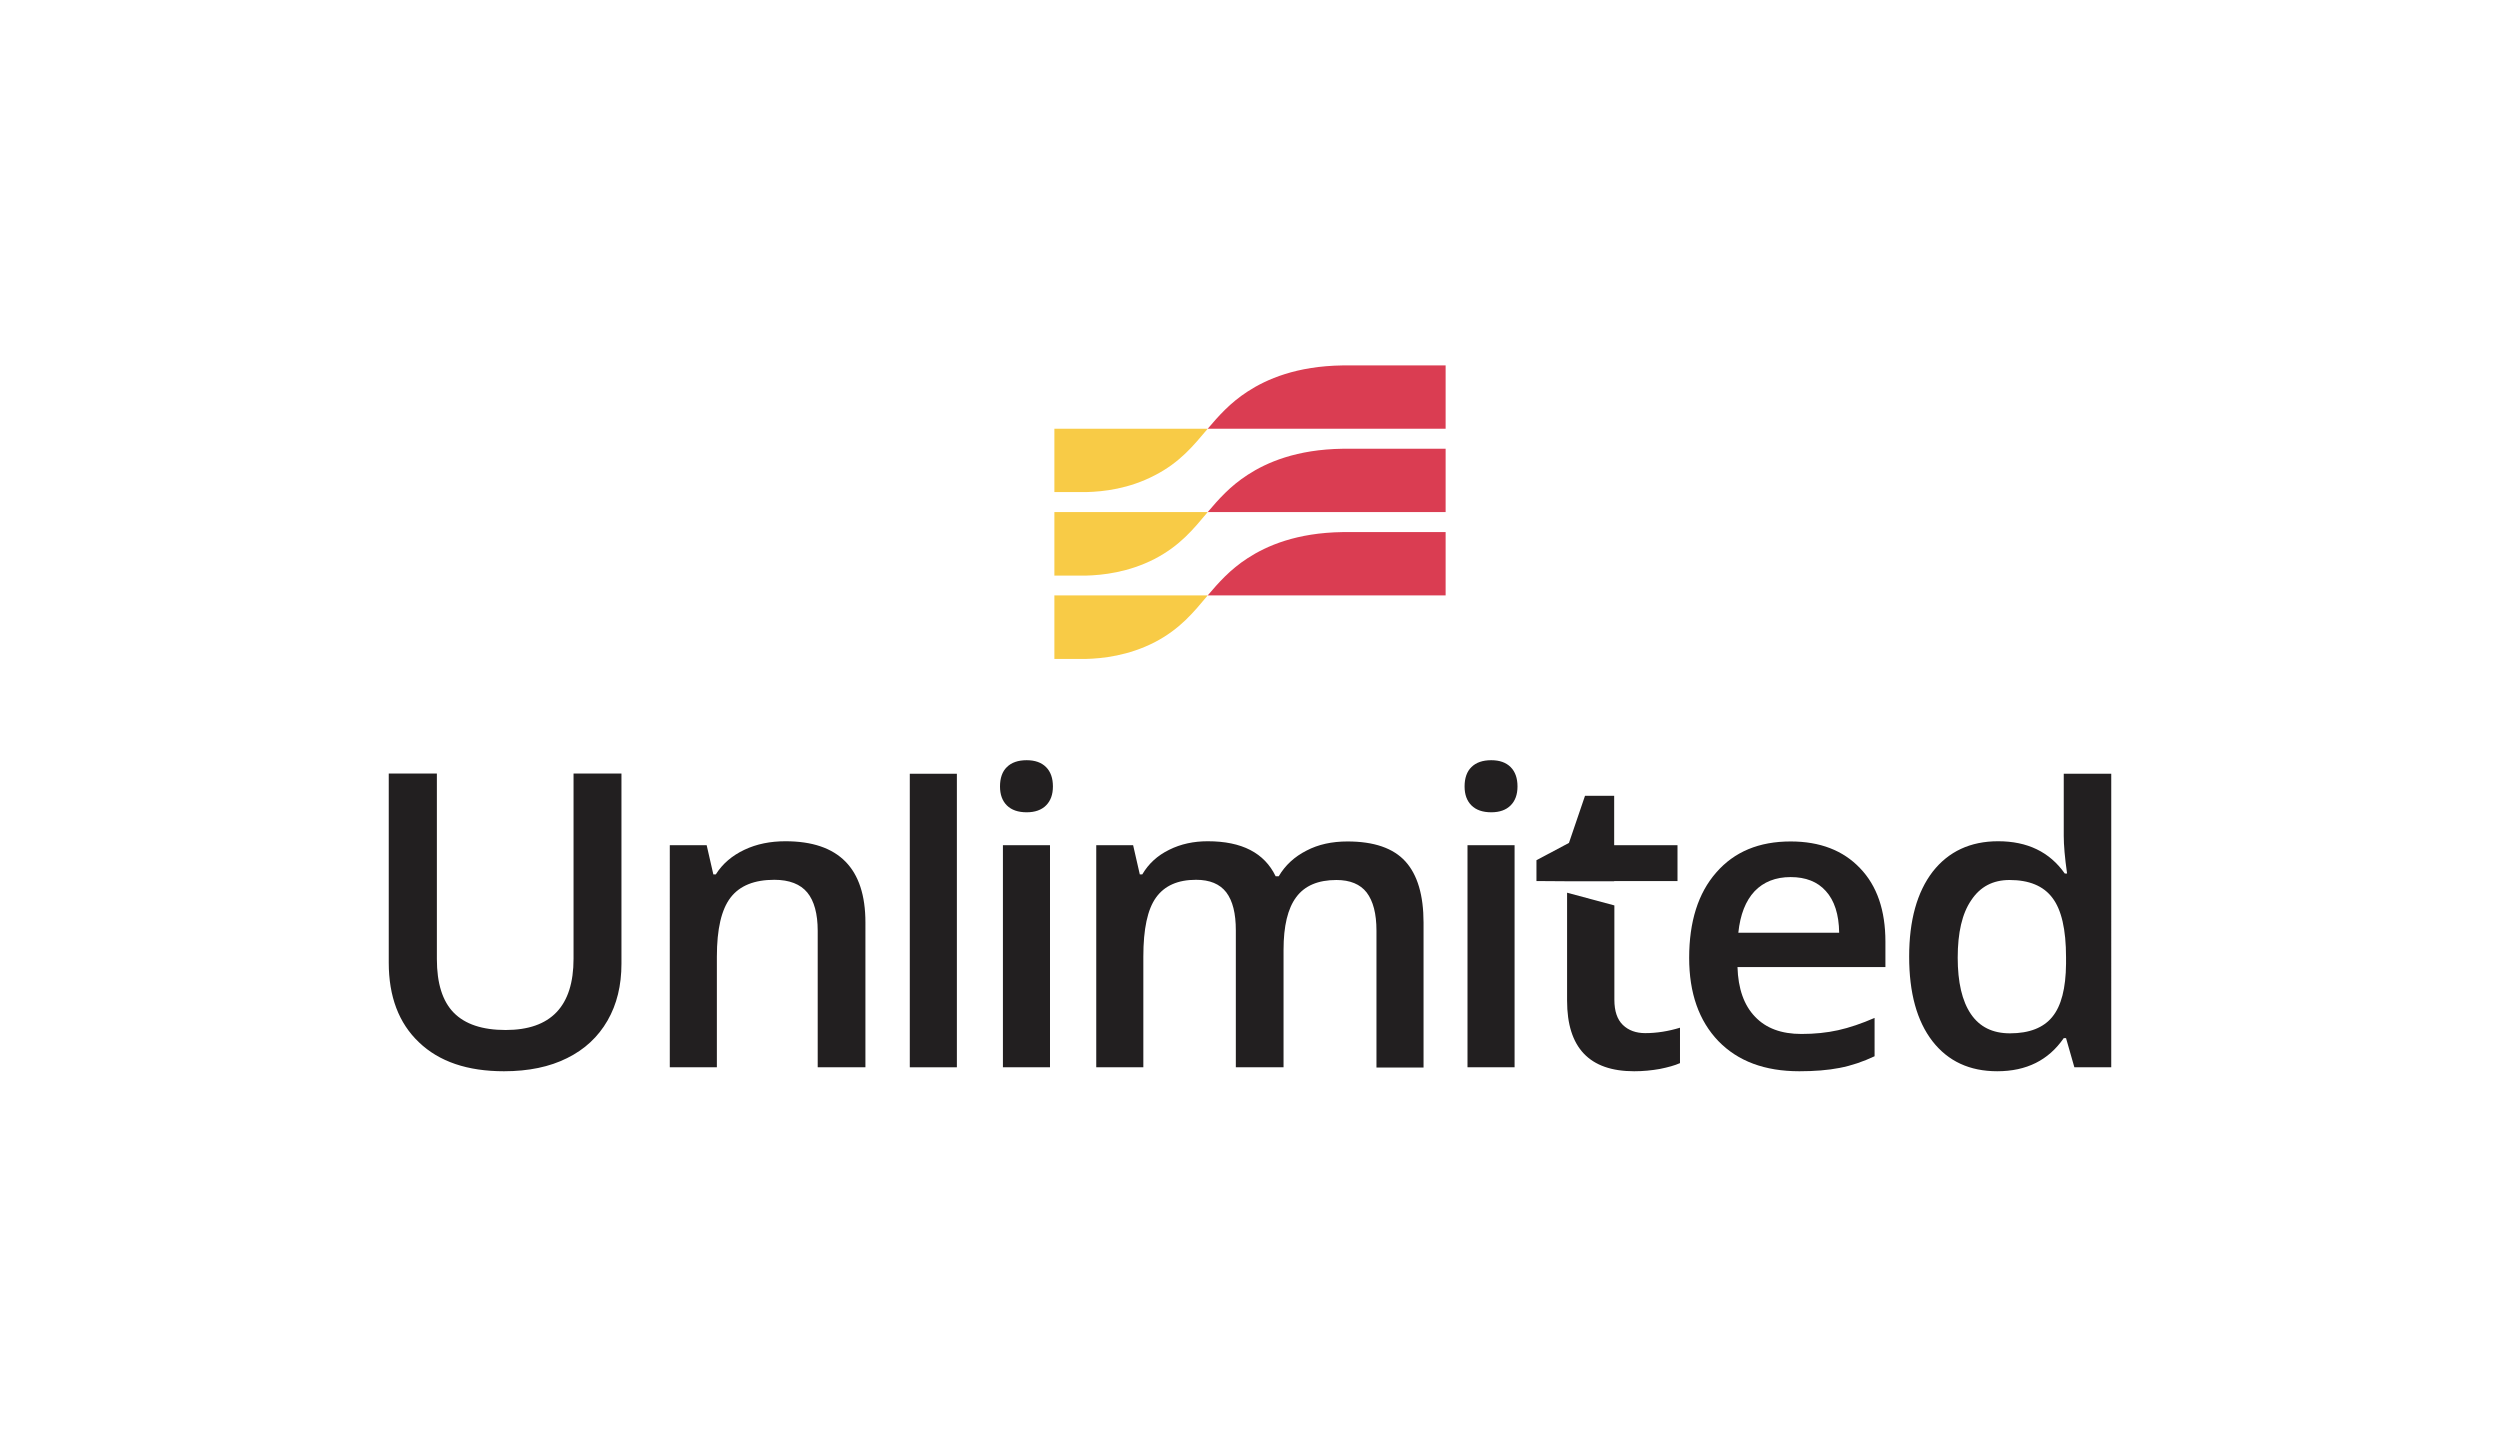
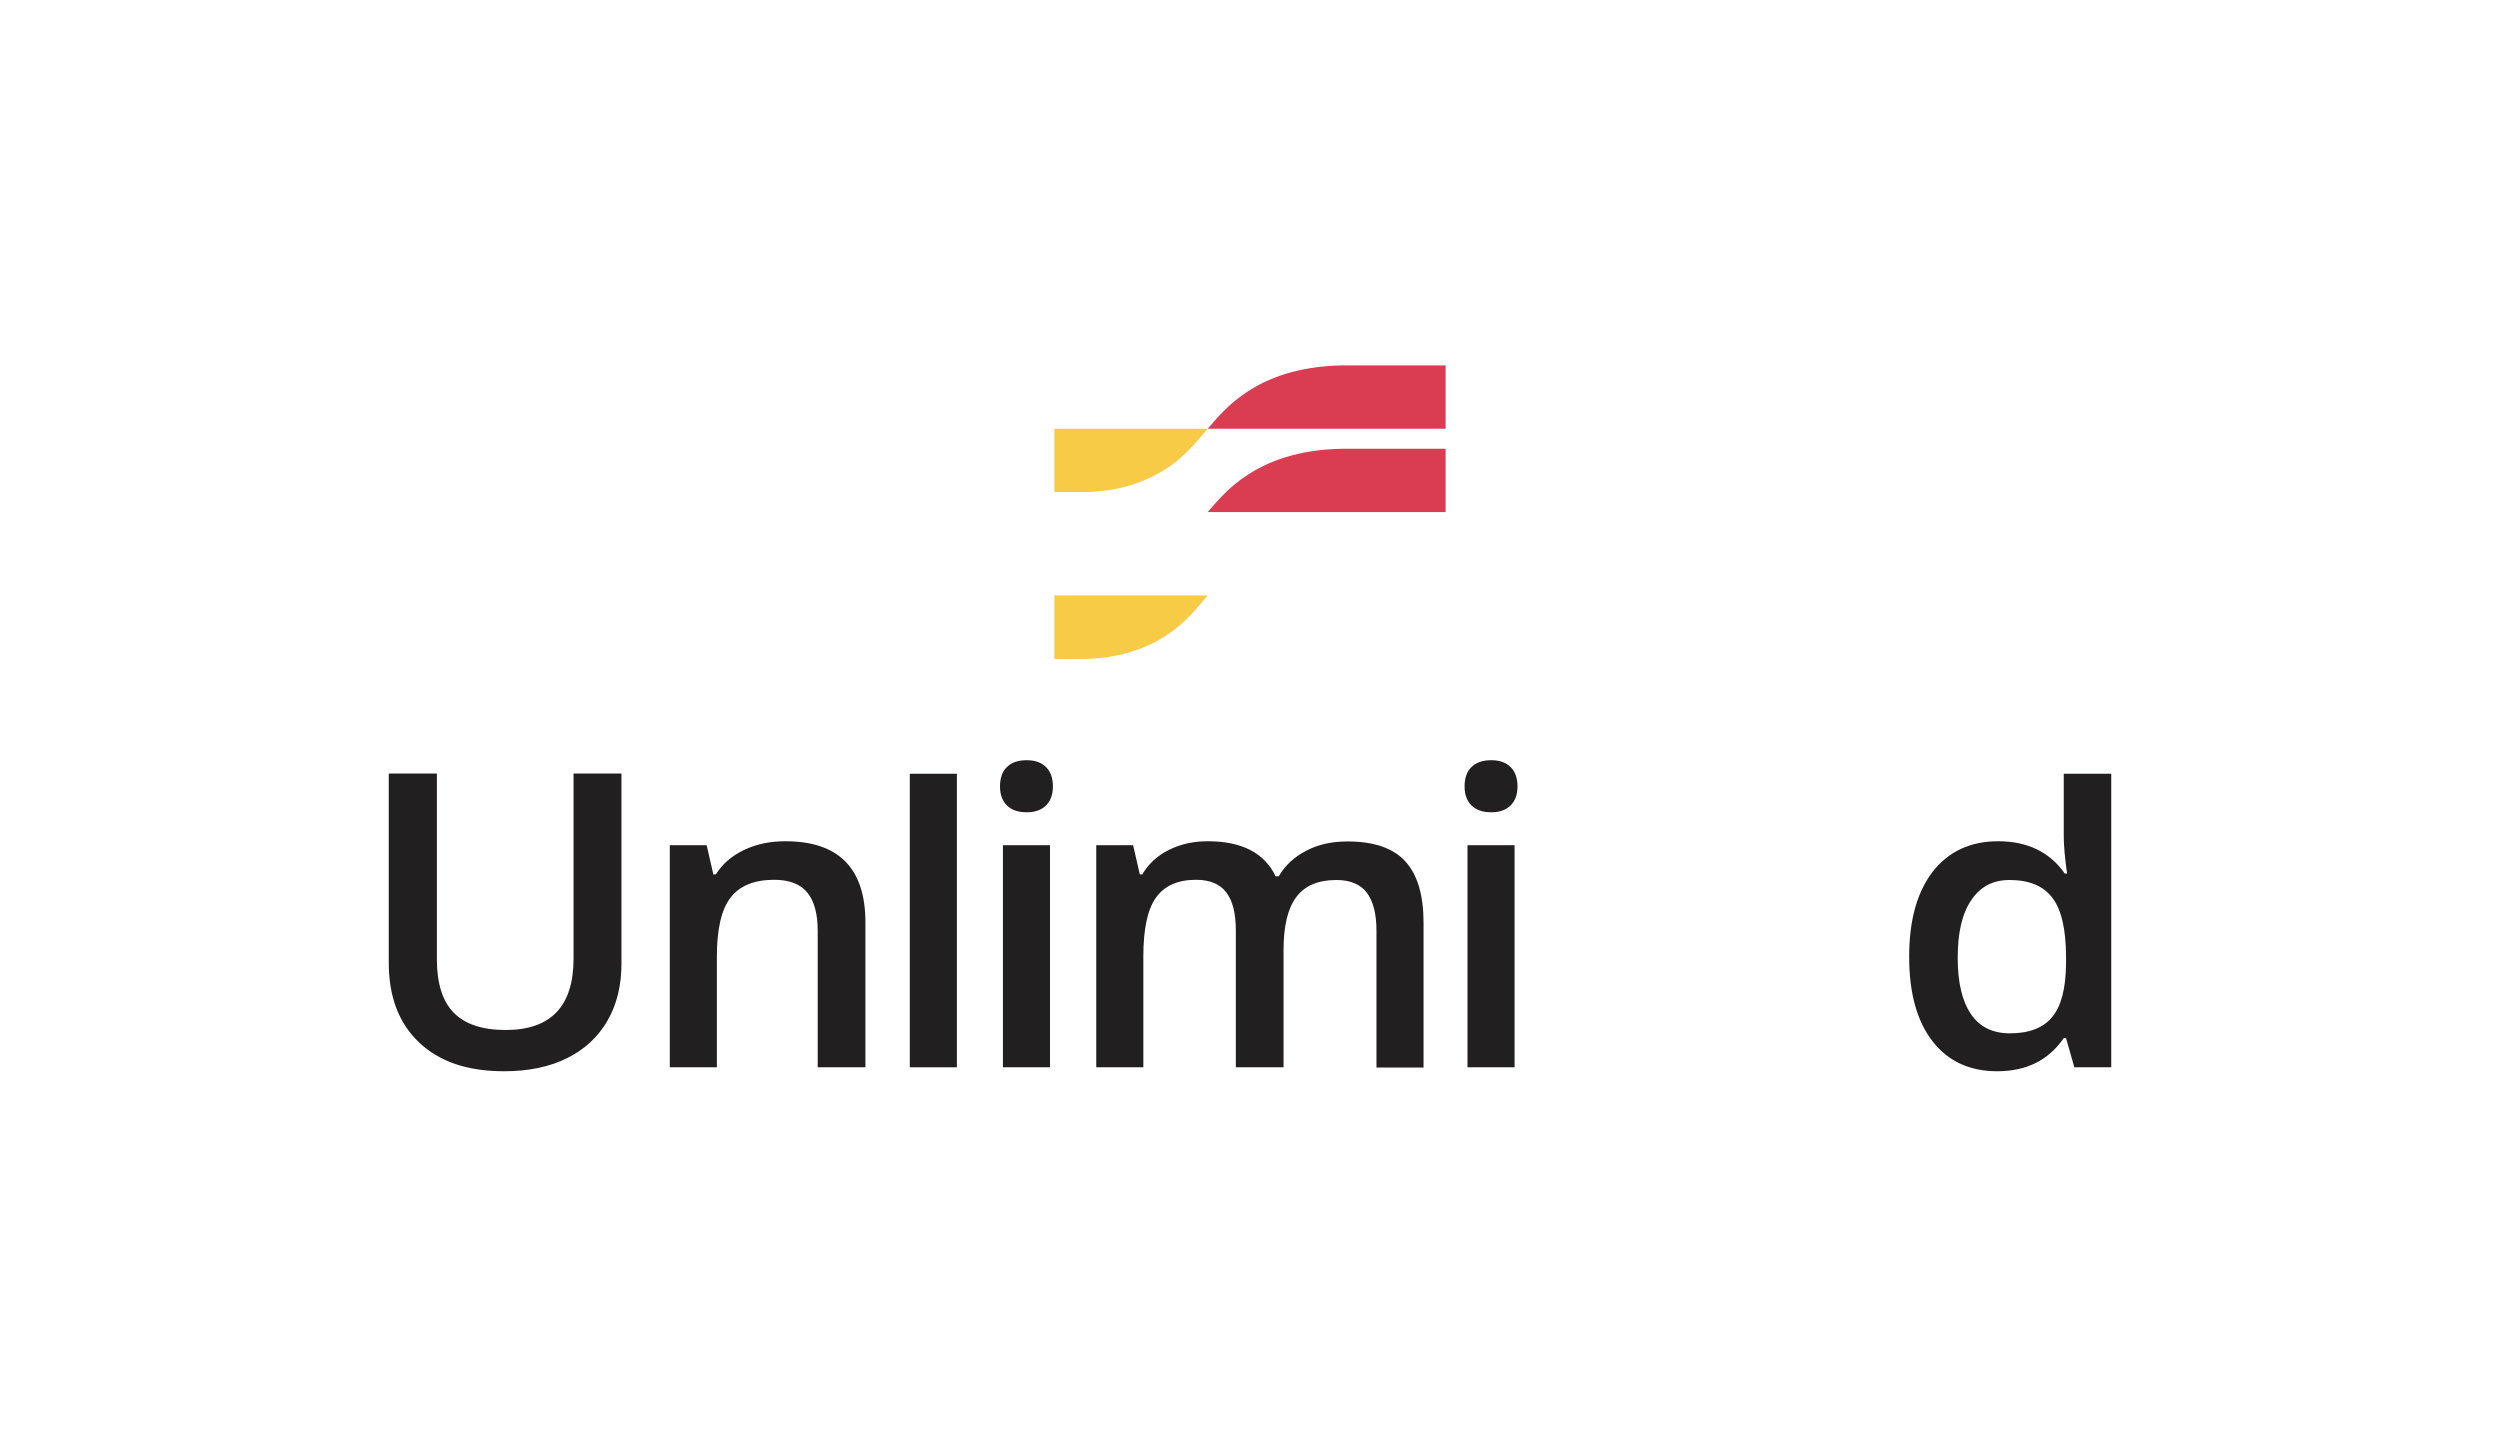
<svg xmlns="http://www.w3.org/2000/svg" version="1.1" id="Layer_1" x="0px" y="0px" viewBox="0 0 1200 689.6" style="enable-background:new 0 0 1200 689.6;" xml:space="preserve">
  <style type="text/css">
	.st0{fill:#221F20;}
	.st1{fill:#F8CB46;}
	.st2{fill:#DA3D52;}
</style>
  <g>
    <g>
      <path class="st0" d="M298.3,371.4v91.2c0,10.4-2.2,19.5-6.7,27.3c-4.5,7.8-10.9,13.8-19.4,18c-8.4,4.2-18.5,6.3-30.3,6.3    c-17.5,0-31.1-4.6-40.8-13.9c-9.7-9.2-14.5-22-14.5-38.2v-90.8h23.1v89.1c0,11.6,2.7,20.2,8.1,25.7c5.4,5.5,13.7,8.3,24.9,8.3    c21.7,0,32.6-11.4,32.6-34.2v-88.9H298.3z" />
      <path class="st0" d="M415.2,512.3h-22.7v-65.5c0-8.2-1.7-14.4-5-18.4c-3.3-4-8.6-6.1-15.8-6.1c-9.6,0-16.6,2.8-21,8.5    c-4.4,5.7-6.6,15.1-6.6,28.4v53.1h-22.6V405.7h17.7l3.2,14h1.2c3.2-5.1,7.8-9,13.7-11.8s12.5-4.1,19.7-4.1c25.6,0,38.4,13,38.4,39    V512.3z" />
      <path class="st0" d="M436.7,371.4v140.9h22.6V371.4H436.7z" />
      <path class="st0" d="M480,377.5c0-4,1.1-7.2,3.3-9.3c2.2-2.2,5.4-3.3,9.5-3.3c4,0,7.1,1.1,9.3,3.3c2.2,2.2,3.3,5.3,3.3,9.3    c0,3.9-1.1,6.9-3.3,9.1c-2.2,2.2-5.3,3.3-9.3,3.3c-4.1,0-7.3-1.1-9.5-3.3S480,381.4,480,377.5z M504,512.3h-22.6V405.7H504V512.3z    " />
      <path class="st0" d="M615.9,512.3h-22.7v-65.7c0-8.2-1.5-14.2-4.6-18.3c-3.1-4-7.9-6-14.5-6c-8.7,0-15.1,2.8-19.2,8.5    c-4.1,5.7-6.1,15.1-6.1,28.4v53.1h-22.6V405.7h17.7l3.2,14h1.2c3-5.1,7.2-9,12.9-11.8c5.6-2.8,11.8-4.1,18.5-4.1    c16.4,0,27.2,5.6,32.6,16.8h1.5c3.1-5.3,7.6-9.4,13.3-12.3c5.7-3,12.3-4.4,19.7-4.4c12.7,0,22,3.2,27.8,9.6    c5.8,6.4,8.7,16.2,8.7,29.4v69.5h-22.6v-65.7c0-8.2-1.6-14.2-4.7-18.3c-3.1-4-8-6-14.5-6c-8.8,0-15.2,2.7-19.3,8.2    c-4.1,5.5-6.1,13.9-6.1,25.3V512.3z" />
      <path class="st0" d="M703,377.5c0-4,1.1-7.2,3.3-9.3c2.2-2.2,5.4-3.3,9.5-3.3c4,0,7.1,1.1,9.3,3.3c2.2,2.2,3.3,5.3,3.3,9.3    c0,3.9-1.1,6.9-3.3,9.1c-2.2,2.2-5.3,3.3-9.3,3.3c-4.1,0-7.3-1.1-9.5-3.3S703,381.4,703,377.5z M727,512.3h-22.6V405.7H727V512.3z    " />
-       <path class="st0" d="M789.7,495.9c-4.4,0-8-1.3-10.7-3.9c-2.7-2.6-4.1-6.6-4.1-12.1v-45.3l-22.7-6.1v51.8    c0,22.6,10.7,33.9,32.2,33.9c4.2,0,8.4-0.4,12.3-1.1c4-0.8,7.2-1.7,9.7-2.8v-17C800.8,495,795.3,495.9,789.7,495.9z M752.1,423    h22.7v-0.1h30.4v-17.2h-30.4V382h-14l-7.7,22.6l-15.6,8.3v10L752.1,423L752.1,423z" />
-       <path class="st0" d="M863.7,514.2c-16.6,0-29.5-4.8-38.9-14.5c-9.3-9.7-14-23-14-39.9c0-17.4,4.3-31.1,13-41    c8.7-10,20.6-14.9,35.7-14.9c14.1,0,25.2,4.3,33.3,12.8c8.2,8.5,12.2,20.3,12.2,35.3v12.2h-71c0.3,10.3,3.1,18.3,8.4,23.8    c5.3,5.6,12.7,8.3,22.3,8.3c6.3,0,12.2-0.6,17.6-1.8c5.4-1.2,11.3-3.2,17.5-5.9V507c-5.5,2.6-11.1,4.5-16.8,5.6    C877.4,513.7,870.9,514.2,863.7,514.2z M859.5,421c-7.2,0-13,2.3-17.3,6.8c-4.3,4.6-6.9,11.2-7.8,19.9h48.4    c-0.1-8.8-2.3-15.5-6.4-20C872.4,423.2,866.7,421,859.5,421z" />
      <path class="st0" d="M990.6,371.4v29.8c0,4.4,0.5,10.5,1.6,18.1h-1.1c-7.3-10.4-18-15.5-32-15.5c-13.3,0-23.8,4.9-31.4,14.6    c-7.5,9.8-11.3,23.3-11.3,40.8c0,17.4,3.7,30.9,11.2,40.6c7.5,9.6,17.8,14.4,31.1,14.4c14,0,24.6-5.3,31.9-15.9h1.1l4,14h17.7    V371.4H990.6z M991.7,462.6c-0.1,11.8-2.3,20.3-6.6,25.5c-4.2,5.2-11,7.9-20.3,7.9c-8.4,0-14.6-3.1-18.8-9.3    c-4.2-6.2-6.3-15.2-6.3-27c0-12,2.1-21.2,6.5-27.6c4.3-6.5,10.4-9.7,18.4-9.7c9.3,0,16.2,2.8,20.5,8.5c4.4,5.7,6.6,15.2,6.6,28.6    V462.6z" />
    </g>
    <g>
      <g>
        <g>
          <path class="st1" d="M579.7,285.8h-73.6v30.5H521c8.4-0.2,20.7-1.6,33.2-8C566.5,301.9,572.9,293.9,579.7,285.8z" />
        </g>
        <g>
-           <path class="st2" d="M693.9,285.8v-30.4h-49.4c-22.2,0.3-36.5,6.6-45.6,12.5c-8.5,5.5-14,11.8-19.2,17.9H693.9z" />
-         </g>
+           </g>
        <g>
          <path class="st2" d="M693.9,245.8v-30.4h-49.4c-22.2,0.3-36.5,6.6-45.6,12.5c-8.5,5.5-14,11.8-19.2,17.9H693.9z" />
        </g>
        <g>
          <path class="st1" d="M579.7,205.8h-73.6v30.4H521c0.1,0,0.3,0,0.4,0c8.4-0.2,20.5-1.6,32.8-8      C566.5,221.9,572.9,213.8,579.7,205.8z" />
        </g>
        <g>
          <path class="st2" d="M693.9,205.8v-30.4h-49.4c-22.2,0.3-36.5,6.6-45.6,12.5c-8.5,5.5-14,11.8-19.2,17.9H693.9z" />
        </g>
        <g>
-           <path class="st1" d="M579.7,245.8h-73.6v30.5H521c8.4-0.2,20.7-1.6,33.2-8C566.5,261.9,572.9,253.9,579.7,245.8z" />
-         </g>
+           </g>
      </g>
    </g>
  </g>
</svg>